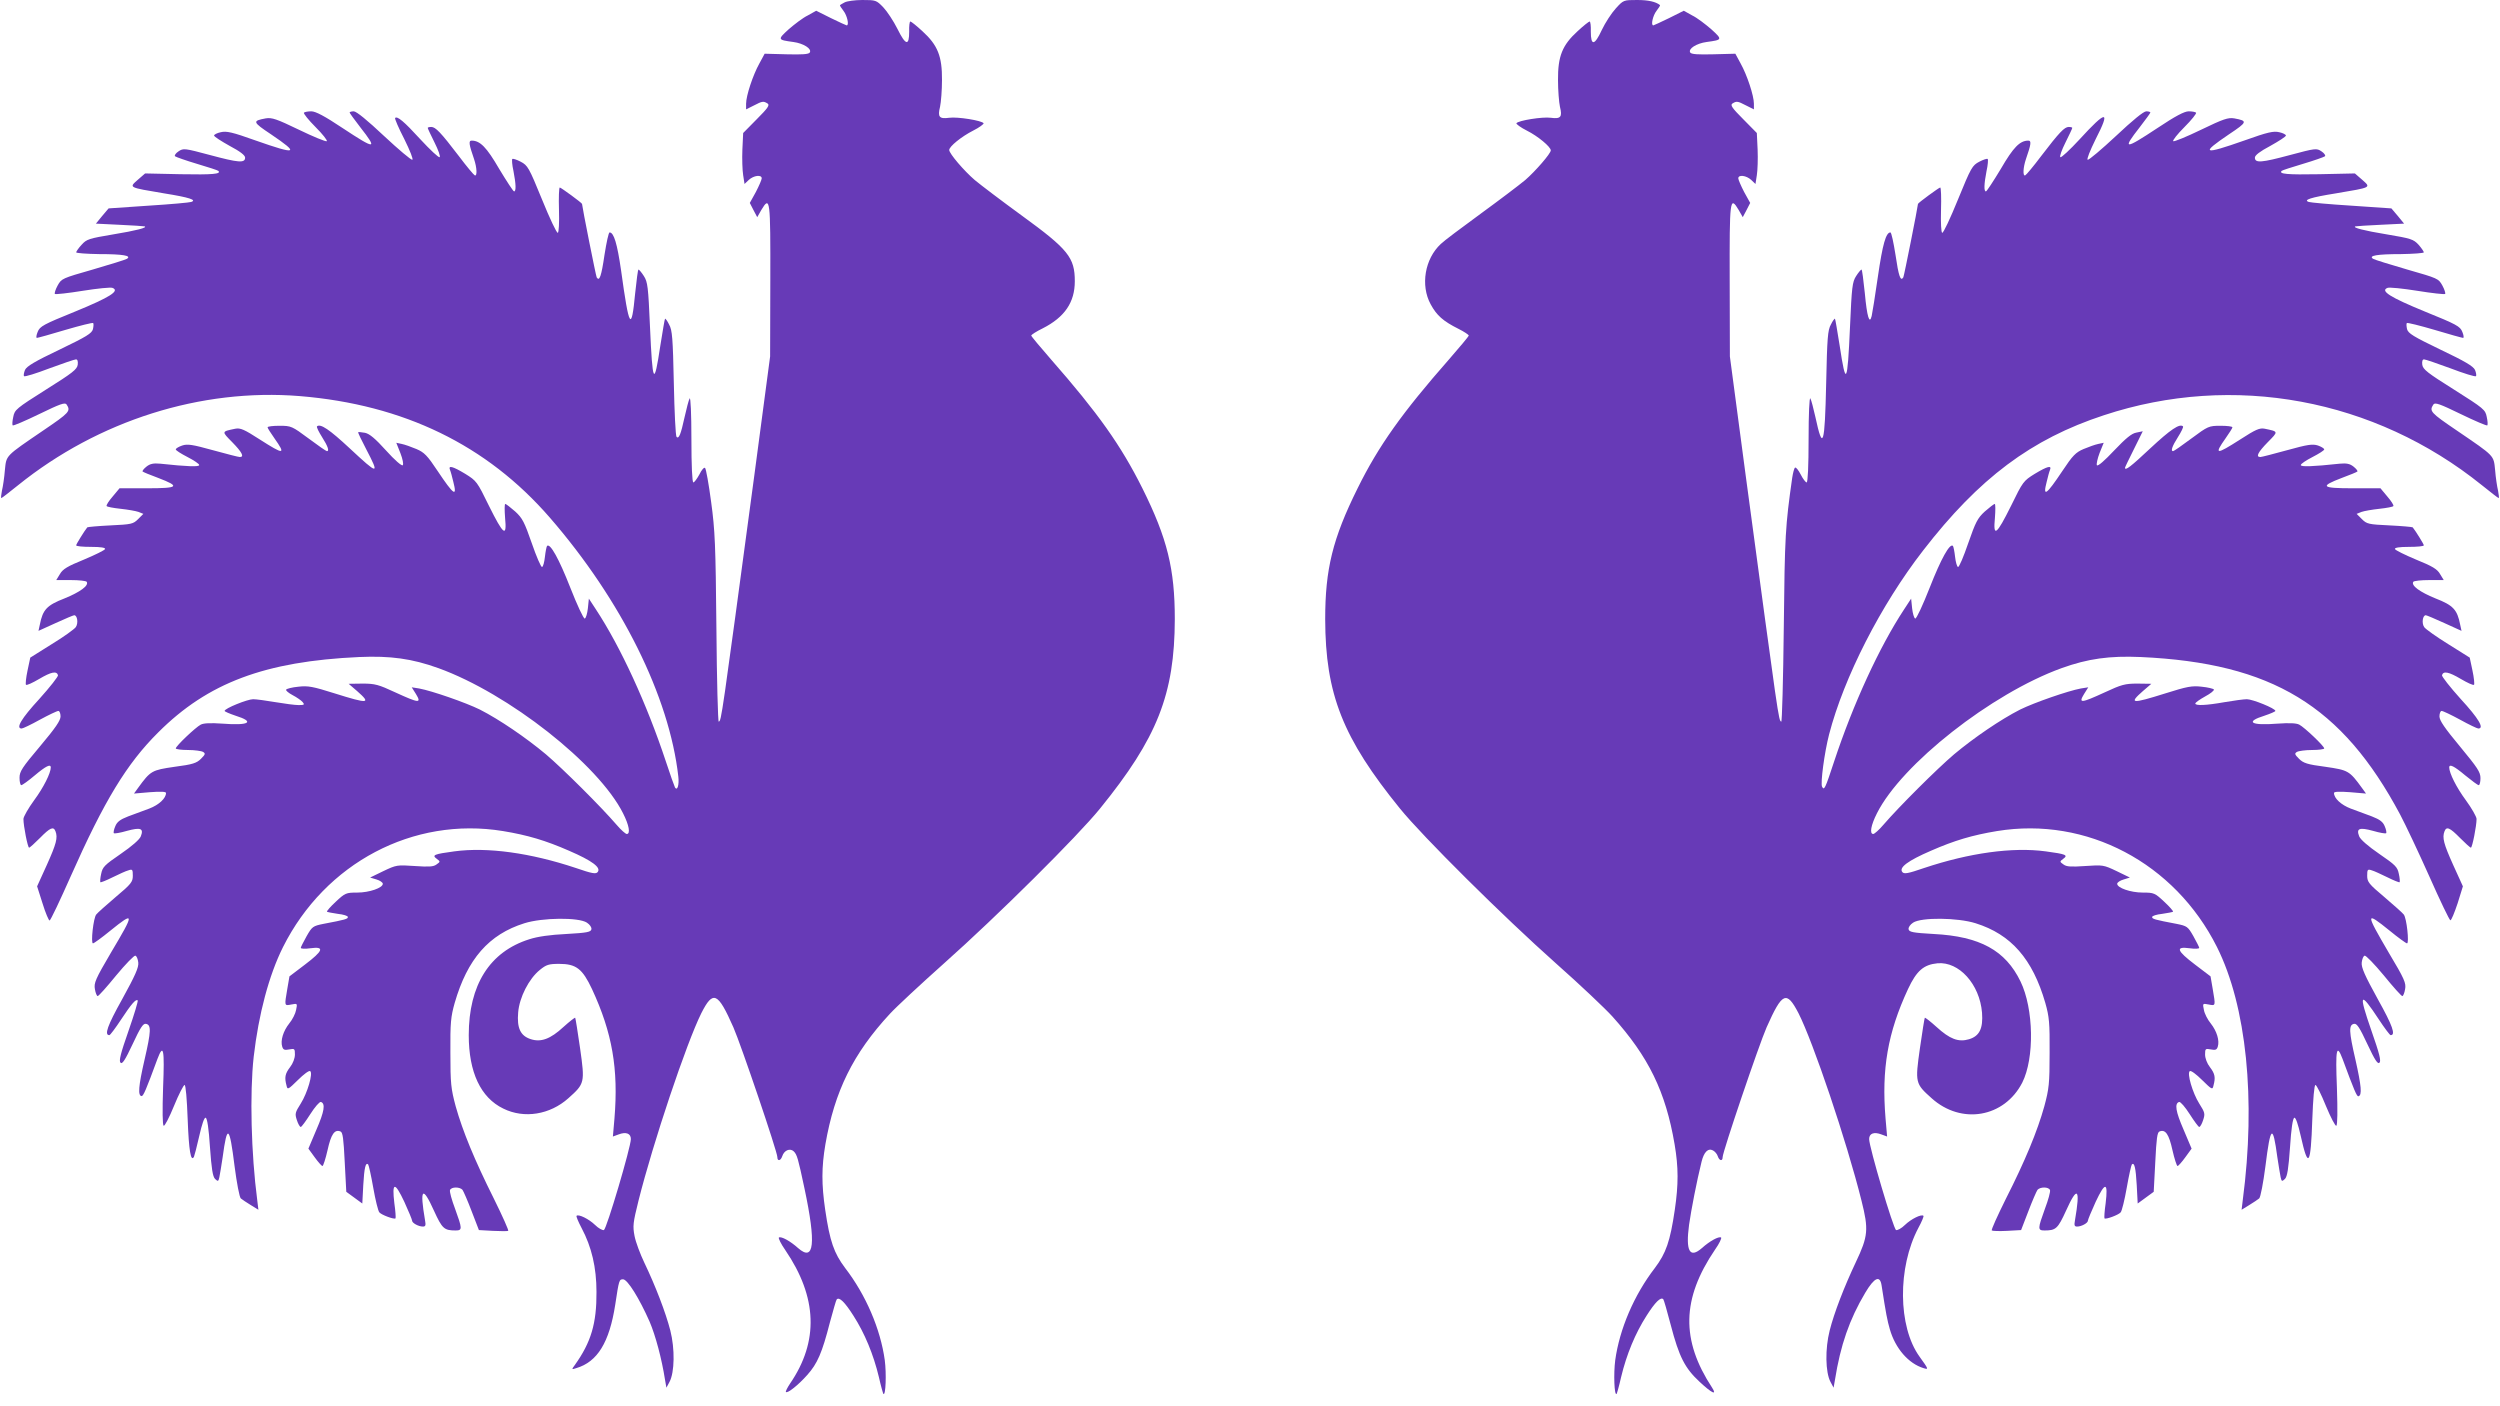
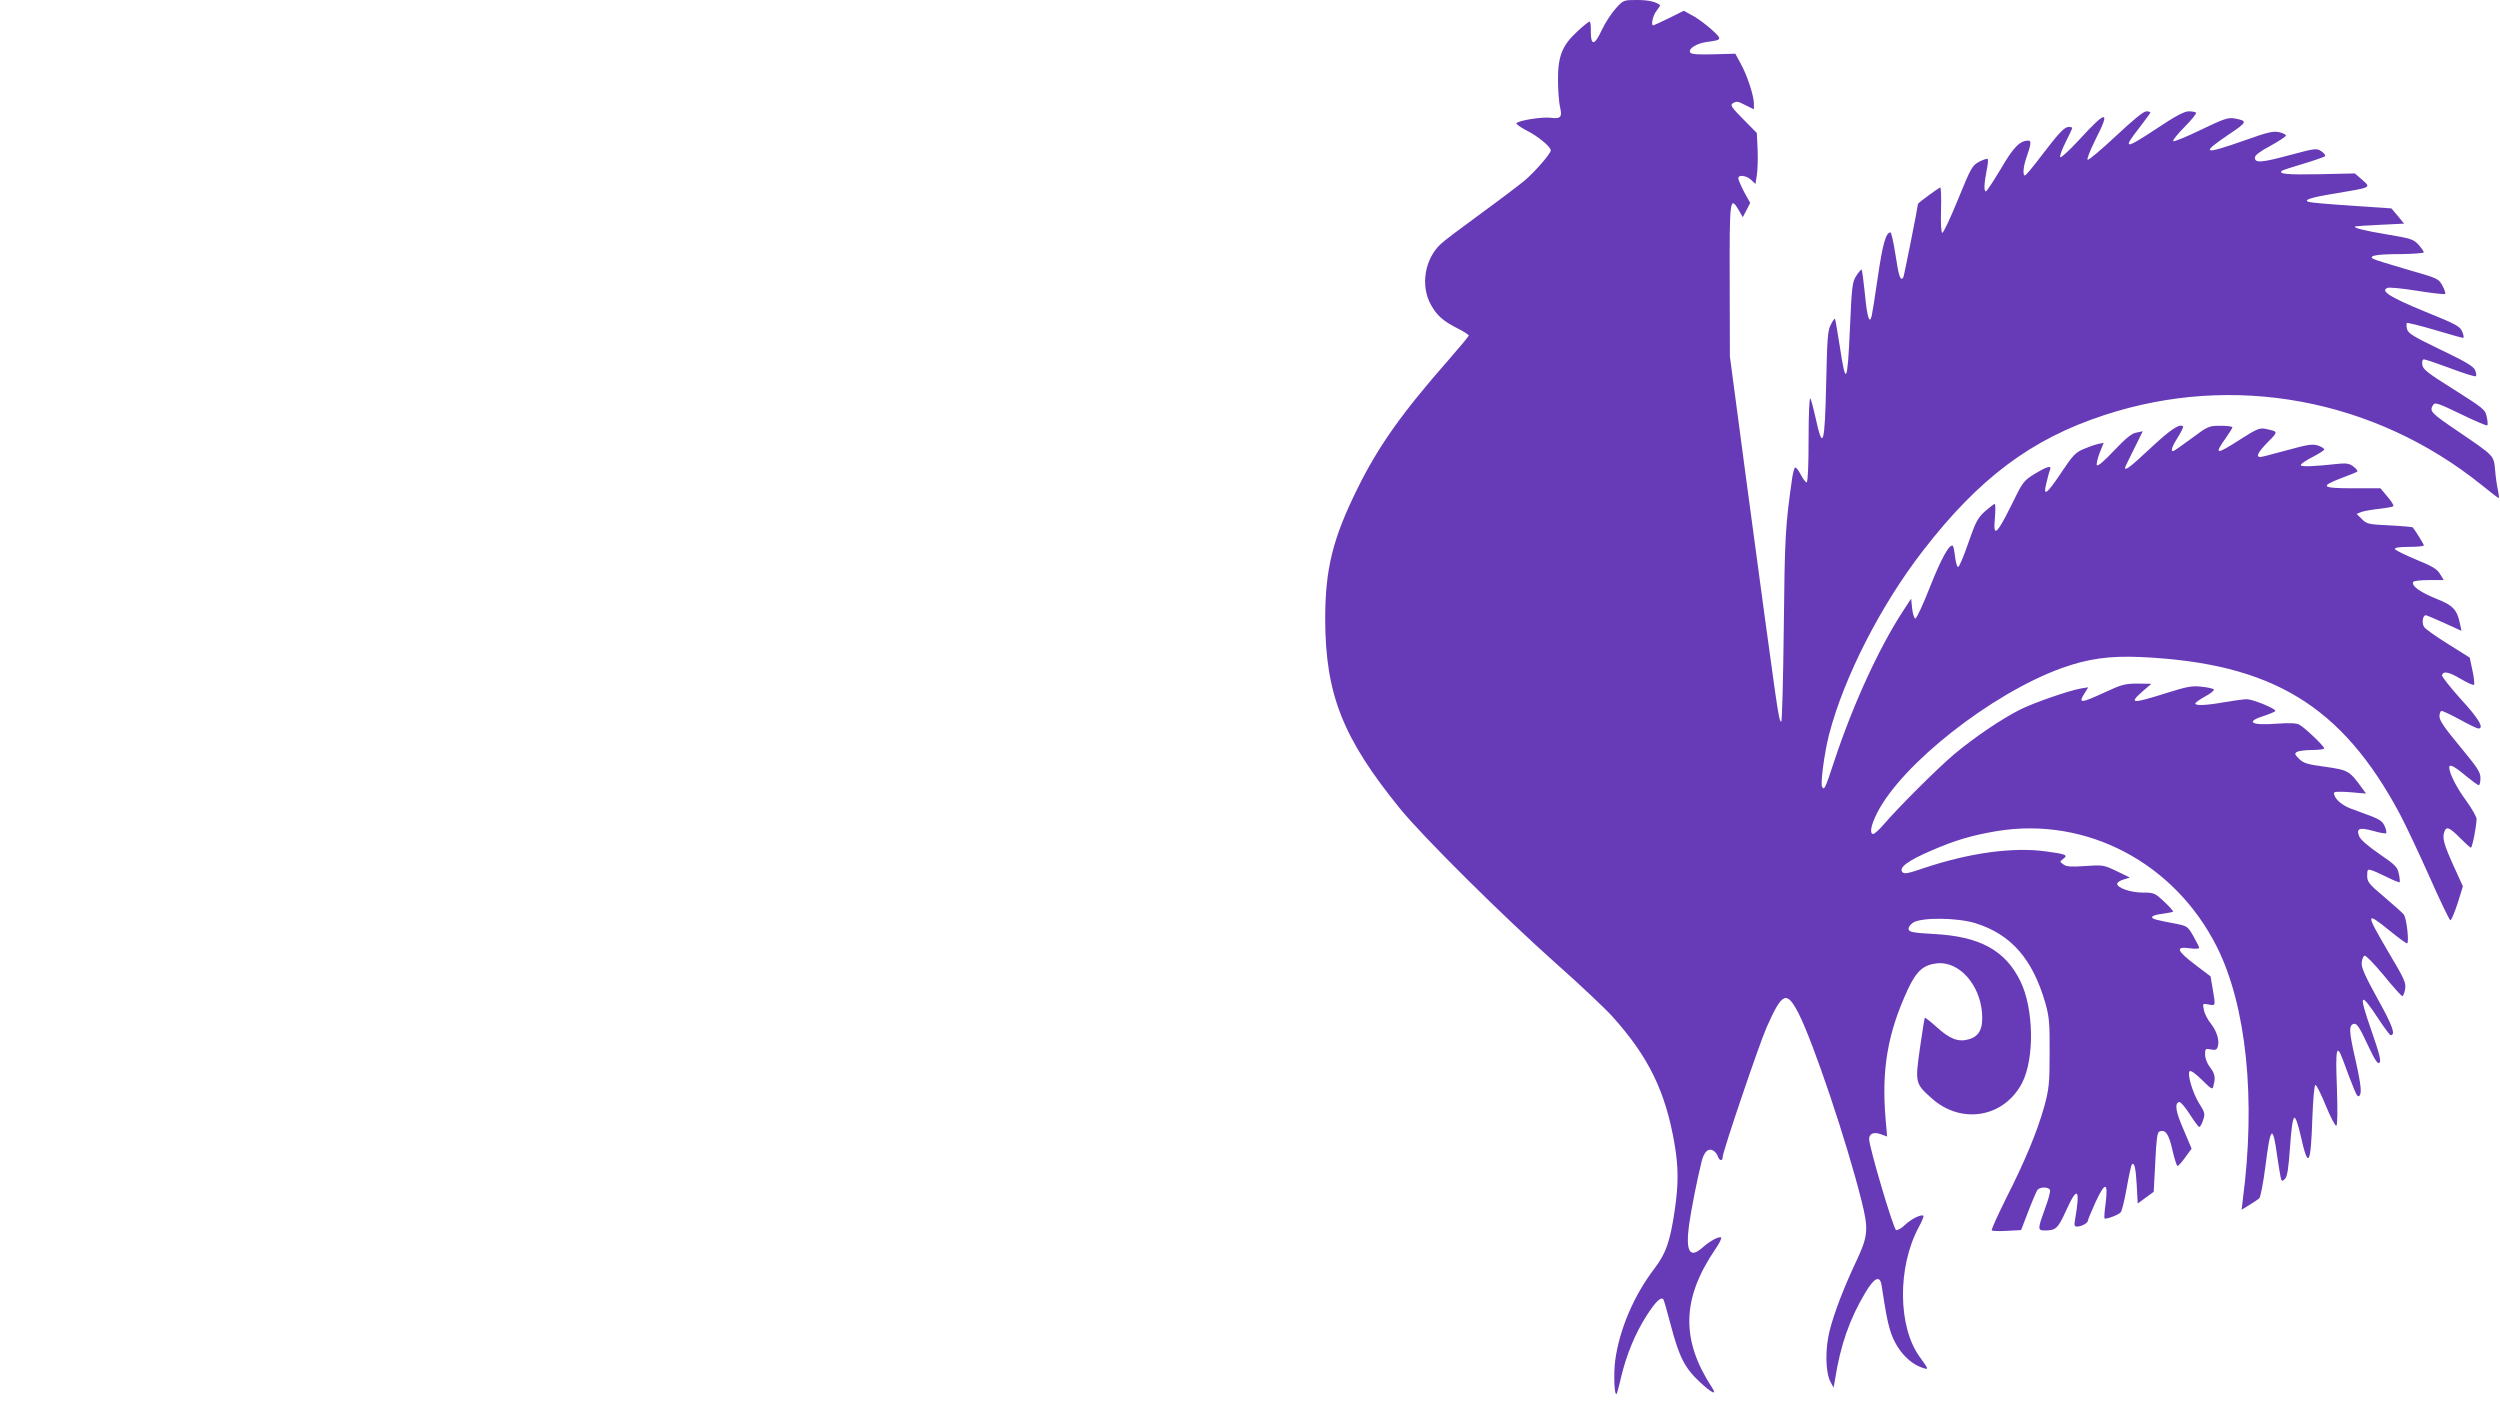
<svg xmlns="http://www.w3.org/2000/svg" version="1.0" width="1280pt" height="720pt" viewBox="0 0 1280 720" preserveAspectRatio="xMidYMid meet">
  <g transform="translate(0,720) scale(0.1,-0.1)" fill="#673ab7" stroke="none">
-     <path d="M4325 7188 c-11 -6 -22 -12 -24 -14 -2 -2 6 -15 18 -30 18 -23 30 -74 16 -74 -2 0 -39 17 -80 37 l-76 38 -43 -24 c-25 -12 -68 -45 -98 -71 -58 -53 -57 -54 24 -65 52 -7 96 -35 84 -54 -6 -9 -39 -11 -119 -9 l-112 3 -27 -50 c-33 -59 -68 -165 -68 -206 l0 -29 40 20 c44 23 49 23 70 10 12 -8 2 -23 -55 -80 l-70 -71 -4 -85 c-2 -47 0 -106 4 -131 l7 -45 22 21 c25 23 66 28 66 8 0 -7 -14 -39 -30 -70 l-31 -56 19 -37 19 -36 21 37 c45 75 47 56 46 -361 l-1 -389 -81 -610 c-170 -1264 -168 -1252 -182 -1260 -4 -3 -10 212 -12 478 -4 427 -7 501 -27 647 -12 91 -26 169 -31 174 -5 5 -18 -10 -29 -33 -12 -22 -26 -41 -31 -41 -6 0 -10 84 -10 223 0 127 -4 216 -9 207 -5 -8 -16 -52 -26 -96 -19 -87 -29 -113 -41 -101 -5 4 -11 128 -14 275 -5 231 -8 272 -24 300 -9 19 -19 32 -21 30 -2 -1 -12 -63 -24 -137 -32 -213 -40 -200 -53 95 -9 206 -12 230 -31 260 -12 19 -25 34 -28 34 -3 0 -10 -55 -17 -122 -19 -200 -31 -181 -72 117 -20 138 -37 195 -59 195 -5 0 -16 -52 -26 -115 -16 -110 -26 -138 -40 -115 -4 7 -74 359 -75 376 0 5 -108 84 -114 84 -4 0 -6 -52 -4 -115 2 -66 -1 -116 -6 -117 -6 -2 -42 75 -81 171 -67 164 -73 174 -109 193 -21 11 -40 17 -43 14 -3 -3 -1 -31 6 -62 13 -67 14 -104 3 -104 -4 0 -38 52 -76 115 -65 112 -98 145 -141 145 -17 0 -14 -19 12 -94 15 -44 17 -89 4 -84 -5 2 -42 46 -81 98 -94 123 -120 150 -142 150 -10 0 -18 -2 -18 -5 0 -3 16 -37 35 -75 19 -38 31 -71 26 -75 -5 -3 -49 38 -98 91 -85 93 -119 121 -130 110 -3 -3 18 -52 47 -108 30 -61 47 -104 41 -106 -6 -2 -71 53 -145 122 -85 80 -141 126 -155 126 -11 0 -21 -3 -21 -6 0 -3 25 -37 55 -76 90 -115 79 -116 -92 -3 -90 60 -137 85 -159 85 -17 0 -34 -3 -38 -7 -3 -4 23 -37 60 -74 36 -36 62 -69 57 -72 -5 -3 -69 23 -143 59 -114 55 -138 63 -169 58 -70 -13 -69 -18 27 -82 148 -100 133 -106 -80 -31 -120 43 -149 49 -178 42 -19 -4 -34 -12 -34 -17 1 -6 37 -29 80 -53 53 -28 79 -48 79 -60 0 -29 -34 -26 -179 13 -131 35 -137 36 -162 19 -14 -9 -22 -21 -18 -25 5 -4 56 -22 113 -39 57 -17 107 -33 109 -36 16 -16 -29 -20 -192 -17 l-183 4 -38 -33 c-45 -40 -49 -38 135 -69 131 -21 169 -34 139 -44 -8 -3 -106 -12 -218 -19 l-205 -14 -33 -39 -32 -39 122 -6 c67 -3 124 -7 127 -8 18 -6 -44 -22 -160 -41 -125 -21 -137 -25 -162 -53 -16 -17 -28 -35 -28 -39 0 -4 53 -8 118 -9 122 0 167 -8 142 -24 -8 -5 -86 -29 -175 -55 -157 -45 -160 -46 -180 -82 -11 -20 -17 -40 -14 -43 4 -3 68 4 142 16 75 12 144 19 153 15 39 -15 -13 -48 -191 -121 -163 -66 -181 -76 -192 -104 -7 -17 -9 -31 -4 -31 4 0 70 18 146 41 75 22 139 38 142 35 3 -3 2 -17 -1 -31 -6 -22 -32 -38 -171 -105 -126 -60 -168 -85 -177 -104 -6 -15 -8 -29 -5 -32 4 -4 62 14 130 40 68 25 129 46 136 46 8 0 11 -10 9 -27 -3 -24 -26 -42 -163 -128 -152 -96 -160 -103 -167 -139 -5 -22 -6 -41 -3 -44 3 -3 64 23 136 58 107 52 132 61 140 49 22 -34 16 -41 -121 -134 -195 -133 -187 -125 -195 -202 -3 -38 -10 -85 -15 -105 -4 -21 -6 -38 -3 -38 3 0 41 30 86 66 411 331 936 497 1442 456 532 -44 957 -250 1280 -622 367 -423 612 -917 658 -1326 5 -43 -5 -75 -17 -56 -3 6 -25 66 -47 134 -97 293 -231 585 -358 778 l-36 55 -5 -49 c-3 -27 -10 -51 -16 -53 -6 -2 -39 69 -74 158 -58 148 -103 229 -119 214 -3 -4 -8 -29 -11 -56 -3 -27 -9 -51 -15 -52 -5 -1 -29 54 -52 121 -38 109 -48 129 -85 163 -24 21 -46 38 -51 39 -4 0 -4 -32 -1 -71 10 -103 -8 -89 -83 62 -60 123 -63 127 -121 163 -65 39 -88 45 -78 20 4 -9 11 -36 17 -61 21 -81 2 -68 -80 55 -53 80 -69 96 -109 113 -26 11 -60 23 -75 26 l-28 6 21 -53 c12 -31 17 -57 12 -62 -5 -5 -41 26 -85 75 -56 62 -85 86 -108 91 -18 3 -34 5 -35 3 -2 -2 17 -41 41 -87 70 -134 63 -133 -85 5 -102 95 -150 128 -167 112 -3 -4 9 -28 26 -55 30 -47 38 -72 25 -72 -4 0 -46 29 -94 65 -85 63 -89 65 -149 65 -33 0 -61 -3 -61 -8 0 -4 16 -29 35 -56 60 -85 50 -86 -75 -6 -79 51 -99 60 -125 55 -72 -15 -71 -13 -16 -69 50 -51 63 -76 39 -76 -7 0 -69 16 -138 35 -105 29 -130 33 -157 24 -18 -6 -33 -15 -33 -20 0 -5 27 -22 60 -39 33 -17 60 -35 60 -41 0 -10 -60 -8 -200 7 -34 3 -51 0 -70 -15 -14 -11 -22 -22 -20 -25 3 -3 39 -18 80 -33 115 -44 105 -53 -58 -53 l-140 0 -35 -42 c-20 -23 -34 -45 -31 -49 2 -4 34 -10 71 -14 37 -4 78 -11 92 -16 l25 -10 -27 -27 c-25 -25 -34 -27 -141 -32 -63 -3 -117 -8 -119 -10 -14 -17 -57 -86 -57 -92 0 -5 34 -8 76 -8 50 0 74 -4 72 -11 -2 -6 -51 -30 -108 -54 -84 -34 -109 -49 -123 -74 l-19 -31 75 0 c42 0 78 -4 81 -9 12 -19 -33 -52 -114 -85 -90 -35 -111 -57 -126 -134 l-7 -32 88 40 c48 22 91 40 95 40 16 0 22 -41 8 -61 -7 -10 -62 -50 -123 -87 l-110 -69 -14 -66 c-8 -37 -11 -70 -8 -73 4 -4 34 10 68 30 61 36 89 42 96 19 2 -6 -41 -61 -96 -122 -92 -100 -122 -151 -90 -151 6 0 48 20 93 45 46 25 88 45 95 45 6 0 11 -13 11 -28 0 -21 -26 -59 -105 -153 -92 -109 -105 -129 -105 -161 0 -21 4 -38 9 -38 5 0 36 22 69 50 57 48 82 60 82 41 0 -29 -37 -103 -85 -168 -30 -41 -55 -85 -55 -96 0 -36 22 -147 29 -147 4 0 29 23 56 50 52 53 69 60 79 34 13 -33 4 -65 -44 -172 l-50 -110 28 -88 c15 -49 32 -88 36 -87 5 1 53 102 107 224 173 390 288 579 449 739 254 254 546 364 1029 386 160 7 270 -8 406 -57 359 -130 819 -492 945 -743 31 -61 39 -106 19 -106 -6 0 -30 21 -52 47 -81 94 -274 286 -362 361 -103 86 -238 178 -338 229 -73 36 -246 96 -311 108 l-38 6 22 -35 c29 -48 16 -47 -106 9 -86 40 -104 45 -168 45 l-71 -1 43 -37 c74 -65 60 -67 -115 -12 -111 35 -136 40 -186 34 -31 -3 -59 -10 -62 -15 -3 -4 12 -17 33 -28 21 -11 44 -27 51 -35 12 -14 9 -16 -20 -16 -19 0 -72 7 -119 15 -47 8 -98 15 -114 15 -29 0 -146 -47 -146 -60 0 -3 25 -14 55 -24 103 -32 71 -52 -66 -41 -60 4 -95 3 -111 -5 -27 -14 -128 -110 -128 -122 0 -4 28 -8 63 -8 34 0 69 -5 77 -10 13 -8 11 -13 -11 -35 -22 -22 -42 -29 -135 -41 -117 -17 -123 -20 -187 -108 l-21 -29 82 7 c55 4 82 3 82 -4 0 -27 -36 -61 -86 -80 -30 -11 -78 -29 -108 -40 -41 -16 -57 -28 -66 -51 -7 -16 -10 -32 -7 -35 3 -3 33 2 67 12 70 19 87 13 71 -28 -6 -16 -46 -51 -103 -90 -83 -57 -93 -67 -100 -102 -5 -21 -6 -41 -4 -43 2 -2 30 9 62 25 33 16 69 33 82 36 20 7 22 4 22 -28 0 -31 -8 -42 -88 -109 -48 -41 -93 -81 -99 -89 -15 -17 -29 -148 -17 -148 5 0 45 29 89 65 125 101 125 92 4 -111 -81 -138 -89 -157 -83 -189 3 -19 10 -35 14 -35 5 0 47 47 95 106 48 58 92 103 98 101 7 -2 13 -18 15 -35 3 -25 -16 -67 -82 -187 -77 -138 -93 -185 -66 -185 4 0 31 36 60 80 52 79 76 107 85 98 3 -3 -18 -73 -47 -156 -41 -117 -50 -154 -41 -163 9 -9 23 12 62 95 39 84 54 107 68 104 28 -5 27 -37 -7 -184 -31 -135 -35 -184 -15 -186 9 0 23 32 81 190 31 82 37 51 29 -147 -4 -119 -3 -191 3 -195 5 -3 29 43 53 102 24 59 49 107 54 107 6 0 12 -71 16 -178 6 -158 16 -218 32 -190 2 4 15 52 27 106 14 62 26 97 33 94 8 -2 16 -56 22 -150 8 -112 14 -150 26 -163 15 -14 17 -14 22 8 3 12 10 59 17 103 23 172 35 164 61 -46 11 -85 25 -159 32 -165 7 -6 30 -21 51 -34 l39 -24 -6 50 c-31 236 -39 546 -18 734 25 217 78 417 150 561 216 431 667 669 1126 594 127 -21 218 -48 339 -101 118 -51 165 -86 146 -109 -9 -11 -28 -8 -112 21 -231 77 -452 108 -622 85 -104 -14 -116 -19 -90 -38 19 -14 19 -15 -1 -29 -16 -12 -38 -13 -112 -8 -89 6 -93 6 -160 -26 l-68 -33 33 -10 c17 -5 32 -15 32 -22 0 -21 -69 -45 -131 -45 -57 0 -62 -2 -110 -47 -27 -25 -47 -48 -45 -51 3 -2 28 -7 56 -11 28 -3 51 -10 51 -16 1 -10 -13 -14 -124 -35 -55 -11 -59 -14 -87 -63 -16 -29 -30 -56 -30 -60 0 -5 23 -6 50 -2 73 10 66 -12 -29 -84 l-79 -60 -11 -64 c-15 -89 -16 -87 21 -80 31 6 31 6 24 -28 -3 -18 -19 -50 -35 -69 -31 -39 -46 -88 -36 -119 5 -16 12 -19 36 -14 27 5 29 4 29 -26 0 -19 -10 -46 -25 -65 -26 -34 -29 -53 -18 -94 5 -23 8 -21 58 28 29 29 57 50 63 46 16 -10 -14 -112 -48 -166 -29 -46 -31 -52 -20 -85 6 -19 15 -35 20 -35 4 0 26 30 49 66 23 36 47 64 54 62 24 -8 18 -48 -23 -142 l-41 -97 32 -44 c18 -25 36 -45 40 -45 4 0 16 37 26 81 18 82 36 108 66 96 12 -4 16 -35 22 -157 l8 -152 41 -30 41 -30 5 95 c5 88 12 118 25 105 3 -3 15 -56 26 -119 11 -63 25 -119 31 -126 10 -13 77 -38 83 -31 2 2 0 37 -6 78 -13 109 2 111 51 7 22 -48 40 -92 40 -97 0 -12 33 -30 55 -30 14 0 16 6 11 33 -28 163 -13 179 46 48 42 -92 52 -101 111 -101 35 0 34 9 -3 111 -17 45 -29 88 -26 96 7 17 50 17 64 1 5 -7 27 -57 47 -110 l37 -96 72 -4 c39 -2 74 -2 78 0 4 1 -29 75 -73 164 -100 200 -160 346 -196 474 -24 90 -27 115 -27 274 -1 154 2 184 22 255 65 225 175 351 357 408 92 29 278 31 320 3 15 -10 25 -24 23 -34 -3 -14 -22 -18 -128 -24 -83 -4 -147 -13 -190 -27 -203 -64 -310 -234 -310 -491 0 -190 61 -320 177 -376 107 -53 239 -31 333 53 84 75 85 79 60 256 -12 83 -23 153 -25 156 -2 2 -29 -19 -60 -47 -67 -62 -116 -80 -169 -62 -51 17 -70 56 -63 136 6 77 55 173 111 218 33 27 46 31 99 31 87 0 119 -25 168 -129 104 -224 136 -409 115 -663 l-8 -92 30 11 c37 14 62 5 62 -24 0 -41 -124 -460 -138 -466 -7 -2 -28 9 -45 26 -32 31 -85 57 -95 47 -3 -2 9 -31 26 -63 51 -96 76 -201 76 -327 1 -161 -28 -258 -111 -374 -17 -23 -17 -24 7 -16 109 32 170 132 200 325 19 126 20 130 40 130 23 0 84 -99 136 -217 30 -70 62 -189 79 -298 l7 -40 16 30 c26 49 28 169 4 263 -24 93 -76 228 -133 347 -21 44 -44 105 -50 136 -10 52 -8 68 20 181 75 299 245 806 322 961 60 118 84 108 164 -73 39 -89 225 -637 225 -664 0 -23 17 -20 25 4 10 31 40 43 59 25 17 -17 22 -35 55 -190 60 -283 50 -378 -33 -305 -40 36 -86 61 -98 54 -4 -3 10 -32 33 -65 164 -241 172 -467 24 -683 -14 -21 -24 -41 -21 -43 8 -8 62 34 109 87 52 58 76 113 116 269 17 62 32 116 35 118 13 14 41 -13 86 -84 57 -89 102 -197 130 -314 10 -45 21 -83 23 -86 12 -11 16 104 7 173 -22 159 -96 333 -203 472 -57 76 -78 135 -102 298 -19 130 -19 217 1 335 47 272 142 465 330 668 32 35 158 152 279 260 271 241 683 650 797 791 293 361 382 585 383 970 0 256 -38 413 -166 670 -110 220 -227 385 -468 660 -55 63 -101 118 -101 122 0 4 26 21 59 37 112 57 164 133 164 241 0 121 -33 163 -271 336 -103 75 -211 157 -241 182 -55 47 -131 136 -131 154 0 18 63 69 122 99 32 16 56 34 54 38 -9 14 -134 34 -176 28 -51 -7 -60 4 -47 56 5 23 10 85 10 137 1 122 -22 179 -100 250 -30 28 -58 50 -62 50 -4 0 -7 -23 -6 -52 0 -75 -18 -71 -60 14 -20 40 -53 90 -73 111 -35 36 -38 37 -107 37 -38 0 -79 -6 -90 -12z" />
    <path d="M8273 7157 c-22 -24 -54 -73 -72 -111 -37 -80 -56 -82 -56 -8 1 29 -2 52 -6 52 -4 0 -32 -22 -62 -50 -78 -71 -101 -128 -100 -250 0 -52 5 -114 10 -137 13 -52 4 -63 -47 -56 -42 6 -167 -14 -176 -28 -2 -4 22 -22 54 -38 56 -28 122 -83 122 -101 0 -16 -79 -107 -131 -152 -30 -25 -133 -103 -229 -173 -96 -70 -188 -139 -203 -154 -82 -76 -105 -212 -52 -309 31 -57 63 -86 143 -126 28 -14 52 -30 52 -34 0 -4 -46 -59 -101 -122 -239 -272 -361 -443 -468 -660 -128 -258 -166 -414 -166 -670 1 -385 90 -609 383 -970 116 -143 528 -552 799 -793 122 -108 252 -231 289 -272 185 -206 272 -384 318 -654 20 -118 20 -205 1 -335 -24 -163 -45 -222 -102 -298 -107 -139 -181 -313 -203 -472 -9 -69 -5 -184 7 -173 2 3 13 41 23 86 28 117 73 225 130 314 45 71 73 98 86 85 3 -3 20 -62 38 -131 43 -165 73 -222 147 -291 63 -59 92 -73 65 -31 -160 244 -156 455 15 707 22 31 35 59 31 62 -12 7 -58 -18 -98 -54 -63 -55 -84 -16 -66 119 11 77 39 222 64 323 12 49 33 71 58 58 10 -5 22 -19 25 -30 8 -24 25 -27 25 -4 0 27 186 575 225 664 80 180 102 190 163 73 75 -147 247 -656 323 -961 37 -147 34 -181 -29 -314 -60 -127 -111 -259 -134 -350 -24 -94 -22 -214 4 -263 l16 -30 7 40 c28 177 74 310 155 446 47 79 76 92 84 36 22 -143 29 -178 42 -223 28 -98 96 -176 173 -199 26 -8 26 -6 -21 59 -111 154 -113 457 -6 659 17 31 29 60 26 62 -10 10 -63 -16 -95 -47 -17 -17 -38 -28 -45 -26 -14 6 -138 425 -138 466 0 29 25 38 62 24 l30 -11 -8 92 c-21 254 11 439 115 663 44 94 80 125 151 132 110 10 216 -107 228 -253 6 -81 -13 -120 -67 -136 -54 -16 -98 1 -166 63 -31 28 -58 49 -60 47 -2 -3 -13 -73 -25 -156 -25 -177 -24 -181 60 -256 152 -137 372 -99 464 80 63 125 59 378 -9 518 -77 159 -208 231 -445 243 -106 6 -125 10 -128 24 -2 10 8 24 23 34 42 28 228 26 320 -3 182 -57 292 -183 357 -408 20 -71 23 -101 22 -255 0 -159 -3 -184 -27 -274 -36 -129 -99 -281 -197 -474 -43 -87 -76 -159 -72 -162 4 -3 39 -4 78 -2 l72 4 37 96 c20 53 42 103 47 110 14 16 57 16 64 -1 3 -8 -9 -51 -26 -96 -37 -102 -38 -111 -2 -111 58 0 68 9 110 101 59 131 74 115 46 -48 -5 -27 -3 -33 11 -33 22 0 55 18 55 30 0 5 18 49 40 97 49 104 64 102 51 -7 -6 -41 -8 -76 -6 -78 6 -7 73 18 83 31 6 7 20 63 31 126 11 63 23 116 26 119 13 13 20 -17 25 -105 l5 -95 41 30 41 30 8 152 c6 122 10 153 22 157 30 12 48 -14 66 -96 10 -44 22 -81 26 -81 4 0 22 20 40 45 l32 44 -41 97 c-41 94 -47 134 -23 142 7 2 31 -26 54 -62 23 -36 45 -66 49 -66 5 0 14 16 20 35 11 33 9 39 -20 85 -34 54 -64 156 -48 166 6 4 34 -17 63 -46 50 -49 53 -51 58 -28 11 41 8 60 -18 94 -15 19 -25 46 -25 65 0 30 2 31 29 26 24 -5 31 -2 36 14 10 31 -5 80 -36 119 -16 19 -32 51 -35 69 -7 34 -7 34 24 28 37 -7 36 -9 21 80 l-11 64 -79 60 c-95 72 -102 94 -29 84 28 -4 50 -3 50 2 0 4 -14 31 -30 60 -28 49 -32 52 -87 63 -111 21 -125 25 -124 35 0 6 23 13 51 16 28 4 53 9 56 11 2 3 -18 26 -45 51 -48 45 -53 47 -110 47 -62 0 -131 24 -131 45 0 7 15 17 33 22 l32 10 -68 33 c-67 32 -71 32 -160 26 -74 -5 -96 -4 -112 8 -20 14 -20 15 -1 29 26 19 14 24 -90 38 -170 23 -391 -8 -622 -85 -84 -29 -103 -32 -112 -21 -19 23 28 58 146 109 121 53 212 80 339 101 459 75 910 -163 1126 -594 151 -302 200 -779 132 -1295 l-6 -50 39 24 c21 13 44 28 51 34 7 6 21 80 32 165 26 210 38 218 61 46 7 -44 14 -91 17 -103 5 -22 7 -22 22 -8 12 13 18 51 26 163 6 94 14 148 22 150 7 3 19 -32 33 -94 38 -170 51 -152 59 86 4 107 10 176 16 176 6 0 30 -49 54 -108 24 -58 48 -104 53 -101 6 4 7 76 3 195 -8 198 -2 229 29 147 59 -160 73 -193 81 -191 20 5 15 53 -15 187 -34 147 -35 179 -7 184 14 3 29 -20 68 -104 39 -83 53 -104 62 -95 9 9 0 46 -41 163 -68 195 -60 207 38 58 29 -44 56 -80 60 -80 27 0 11 47 -66 185 -66 120 -85 162 -82 187 2 17 8 33 15 35 6 2 50 -43 98 -101 48 -59 90 -106 95 -106 4 0 11 16 14 35 6 31 -2 51 -84 188 -120 205 -120 213 5 112 44 -36 84 -65 89 -65 12 0 -2 131 -17 148 -6 8 -51 48 -99 89 -80 67 -88 78 -88 109 0 32 2 35 23 28 12 -3 48 -20 81 -36 32 -16 60 -27 62 -25 2 2 1 22 -4 43 -7 35 -17 45 -100 102 -57 39 -97 74 -103 90 -16 41 1 47 71 28 34 -10 64 -15 67 -12 3 3 0 19 -7 35 -9 23 -25 35 -66 51 -30 11 -78 29 -108 40 -50 19 -86 53 -86 80 0 7 27 8 82 4 l82 -7 -21 29 c-64 88 -70 91 -187 108 -93 12 -113 19 -135 41 -22 22 -24 27 -11 35 8 5 43 10 78 10 34 0 62 4 62 8 0 12 -101 108 -128 122 -16 8 -51 9 -111 5 -137 -11 -169 9 -66 41 30 10 55 21 55 24 0 13 -117 60 -146 60 -16 0 -67 -7 -114 -15 -95 -17 -150 -19 -150 -7 0 5 23 21 50 36 28 15 48 31 45 36 -3 4 -31 11 -62 14 -50 6 -75 1 -186 -34 -175 -55 -189 -53 -115 12 l43 37 -71 1 c-64 0 -82 -5 -168 -45 -122 -56 -135 -57 -106 -9 l22 35 -38 -6 c-65 -12 -238 -72 -311 -108 -100 -51 -235 -143 -338 -229 -88 -75 -281 -267 -362 -361 -22 -26 -46 -47 -52 -47 -20 0 -12 45 19 106 126 251 586 613 945 743 136 49 246 64 406 57 672 -31 1030 -248 1328 -807 28 -53 96 -197 150 -318 54 -122 102 -222 107 -223 5 0 21 39 37 87 l27 87 -50 110 c-48 107 -57 139 -44 172 10 26 27 19 79 -34 27 -27 52 -50 56 -50 7 0 29 111 29 147 0 11 -25 55 -55 96 -48 65 -85 139 -85 168 0 19 25 7 82 -41 33 -27 64 -50 69 -50 5 0 9 16 9 36 0 31 -15 53 -105 162 -78 94 -105 133 -105 154 0 15 5 28 11 28 7 0 49 -20 95 -45 45 -25 87 -45 93 -45 32 0 2 51 -90 151 -55 61 -98 116 -96 122 7 23 35 17 96 -19 34 -20 64 -34 68 -30 3 3 0 36 -8 73 l-14 66 -110 69 c-60 37 -116 77 -123 87 -14 20 -8 61 8 61 4 0 47 -18 95 -40 l88 -40 -7 32 c-15 77 -36 99 -126 134 -81 33 -126 66 -114 85 3 5 39 9 81 9 l75 0 -19 31 c-14 25 -39 40 -123 74 -57 24 -106 48 -108 54 -2 7 22 11 72 11 42 0 76 3 76 8 0 6 -43 75 -57 92 -2 2 -56 7 -119 10 -107 5 -116 7 -141 32 l-27 27 25 10 c14 5 55 12 92 16 37 4 69 10 71 14 3 4 -11 26 -31 49 l-35 42 -140 0 c-163 0 -173 9 -58 53 41 15 77 30 80 33 2 3 -6 14 -20 25 -19 15 -36 18 -70 15 -140 -15 -200 -17 -200 -7 0 6 27 24 60 41 33 17 60 34 60 39 0 5 -15 14 -32 20 -28 9 -53 5 -158 -24 -69 -19 -131 -35 -137 -35 -25 0 -12 25 38 76 55 56 56 54 -16 69 -26 5 -46 -4 -125 -55 -125 -80 -135 -79 -75 6 19 27 35 52 35 56 0 5 -28 8 -61 8 -60 0 -64 -2 -149 -65 -48 -36 -90 -65 -94 -65 -13 0 -5 25 25 72 17 27 29 51 26 55 -17 16 -65 -17 -167 -112 -100 -94 -130 -117 -130 -100 0 3 21 46 46 96 l45 91 -33 -7 c-24 -4 -54 -29 -114 -92 -48 -51 -83 -82 -88 -75 -3 6 3 34 14 63 l21 52 -28 -6 c-15 -3 -49 -15 -75 -26 -40 -17 -56 -33 -109 -113 -82 -123 -101 -136 -80 -55 6 25 13 52 17 61 10 25 -13 19 -78 -20 -58 -36 -61 -40 -121 -163 -75 -151 -93 -165 -83 -62 3 39 3 71 -1 71 -5 -1 -27 -18 -51 -39 -37 -34 -47 -54 -85 -163 -23 -67 -46 -122 -52 -121 -5 1 -12 25 -15 52 -3 27 -8 52 -11 56 -16 15 -61 -66 -119 -214 -35 -89 -68 -160 -74 -158 -6 2 -13 26 -16 53 l-5 49 -36 -55 c-127 -193 -261 -485 -358 -778 -47 -143 -51 -150 -62 -130 -9 17 12 175 36 268 76 292 264 661 481 941 287 371 554 571 926 693 663 219 1385 85 1935 -358 45 -36 83 -66 86 -66 3 0 1 17 -3 38 -5 20 -12 67 -15 105 -8 77 0 69 -195 202 -137 93 -143 100 -121 134 8 12 33 3 140 -49 72 -35 133 -61 136 -58 3 3 2 22 -3 44 -7 36 -15 43 -167 139 -137 86 -160 104 -163 128 -2 17 1 27 9 27 7 0 68 -21 136 -46 68 -26 126 -44 130 -40 3 3 1 17 -5 32 -9 19 -51 44 -177 104 -139 67 -165 83 -171 105 -3 14 -4 28 -1 31 3 3 67 -13 142 -35 76 -23 142 -41 146 -41 5 0 3 14 -4 31 -11 28 -29 38 -192 104 -178 73 -230 106 -191 121 9 4 78 -3 153 -15 74 -12 138 -19 142 -16 3 3 -3 23 -14 43 -20 36 -23 37 -180 82 -89 26 -167 50 -175 55 -25 16 20 24 143 24 64 1 117 5 117 9 0 4 -12 22 -27 39 -26 28 -38 32 -163 53 -116 19 -178 35 -160 41 3 1 60 5 127 8 l122 6 -32 39 -33 39 -205 14 c-112 7 -210 16 -218 19 -30 10 8 23 139 44 184 31 180 29 135 69 l-38 33 -183 -4 c-163 -3 -208 1 -192 17 2 3 52 19 109 36 57 17 108 35 113 39 4 4 -4 16 -18 25 -25 17 -31 16 -162 -19 -145 -39 -179 -42 -179 -13 0 12 26 32 79 60 43 24 79 47 80 53 0 5 -15 13 -34 17 -29 7 -58 1 -178 -42 -213 -75 -228 -69 -80 31 96 64 97 69 27 82 -31 5 -55 -3 -169 -58 -74 -36 -138 -62 -143 -59 -5 3 21 36 57 72 37 37 63 70 60 74 -4 4 -21 7 -38 7 -22 0 -69 -25 -159 -85 -171 -113 -182 -112 -92 3 30 39 55 73 55 76 0 3 -10 6 -21 6 -14 0 -70 -46 -155 -126 -74 -69 -139 -124 -145 -122 -6 2 11 45 41 106 77 150 56 150 -83 -2 -49 -53 -93 -94 -98 -91 -5 4 7 37 26 75 19 38 35 72 35 75 0 3 -8 5 -18 5 -22 0 -48 -27 -142 -150 -39 -52 -76 -96 -81 -98 -13 -5 -11 40 4 84 26 75 29 94 12 94 -43 0 -76 -33 -141 -145 -38 -63 -72 -115 -76 -115 -11 0 -10 37 3 104 7 31 9 59 6 62 -3 3 -22 -3 -43 -14 -36 -19 -42 -29 -109 -193 -39 -96 -75 -173 -81 -171 -5 1 -8 51 -6 117 2 63 0 115 -4 115 -6 0 -114 -79 -114 -84 -1 -17 -71 -369 -75 -376 -14 -23 -24 5 -40 115 -10 63 -21 115 -26 115 -23 0 -40 -60 -64 -225 -14 -99 -29 -190 -32 -203 -11 -46 -24 -4 -35 116 -7 67 -14 122 -17 122 -3 0 -16 -15 -28 -34 -19 -30 -22 -54 -31 -260 -13 -295 -21 -308 -53 -95 -12 74 -22 136 -24 137 -2 2 -12 -11 -21 -30 -16 -28 -19 -69 -24 -300 -7 -319 -17 -351 -55 -174 -10 44 -21 88 -26 96 -5 9 -9 -80 -9 -207 0 -139 -4 -223 -10 -223 -5 0 -19 18 -30 40 -12 23 -24 38 -29 36 -5 -3 -11 -27 -15 -53 -35 -247 -38 -292 -43 -765 -3 -269 -9 -486 -13 -483 -14 8 -12 -3 -182 1260 l-81 610 -1 389 c-1 417 1 436 46 361 l21 -37 19 36 19 37 -31 56 c-16 31 -30 63 -30 70 0 20 41 15 66 -8 l22 -21 7 45 c4 25 6 84 4 131 l-4 85 -70 71 c-57 57 -67 72 -55 80 21 13 26 13 70 -10 l40 -20 0 29 c0 41 -35 147 -68 206 l-27 50 -112 -3 c-80 -2 -113 0 -119 9 -12 19 32 47 84 54 81 11 82 12 24 65 -30 26 -73 59 -98 71 l-43 24 -76 -38 c-41 -20 -78 -37 -80 -37 -14 0 -2 51 16 74 12 15 20 28 18 30 -21 17 -59 26 -117 26 -69 0 -70 0 -109 -43z" />
  </g>
</svg>